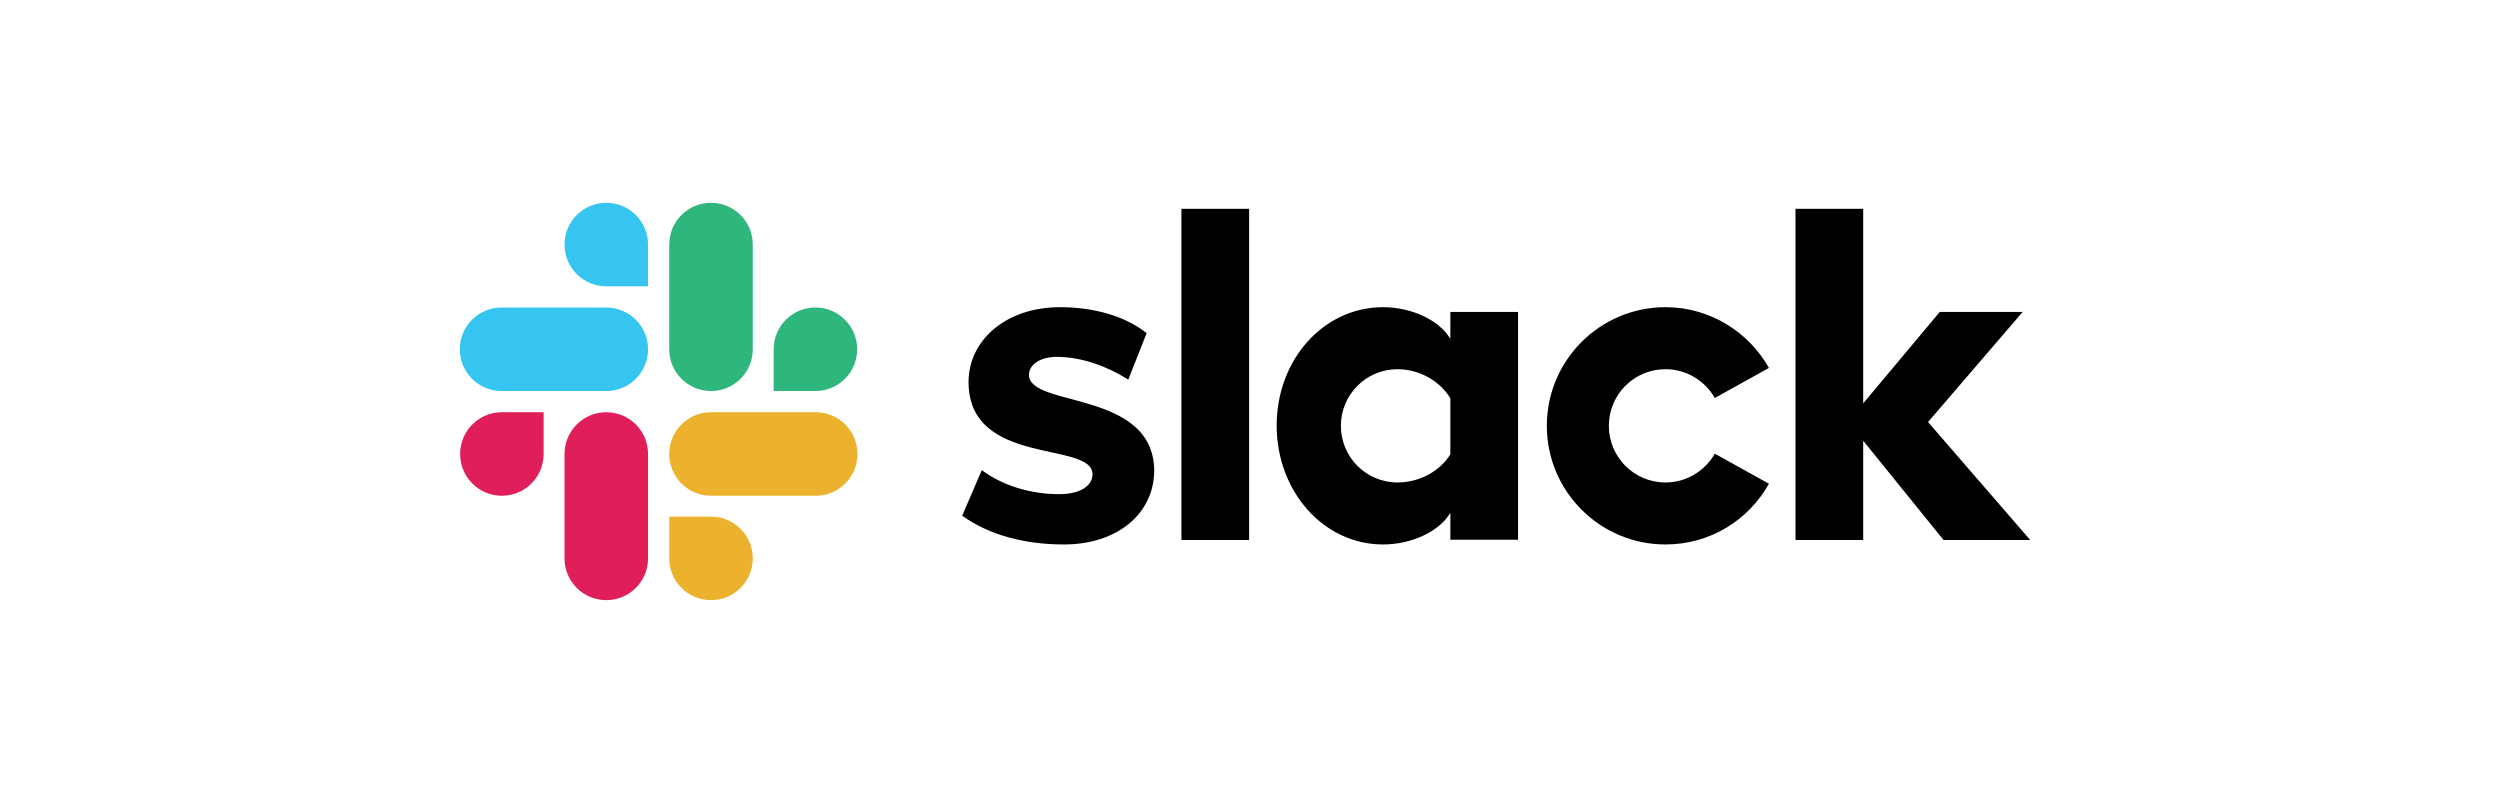
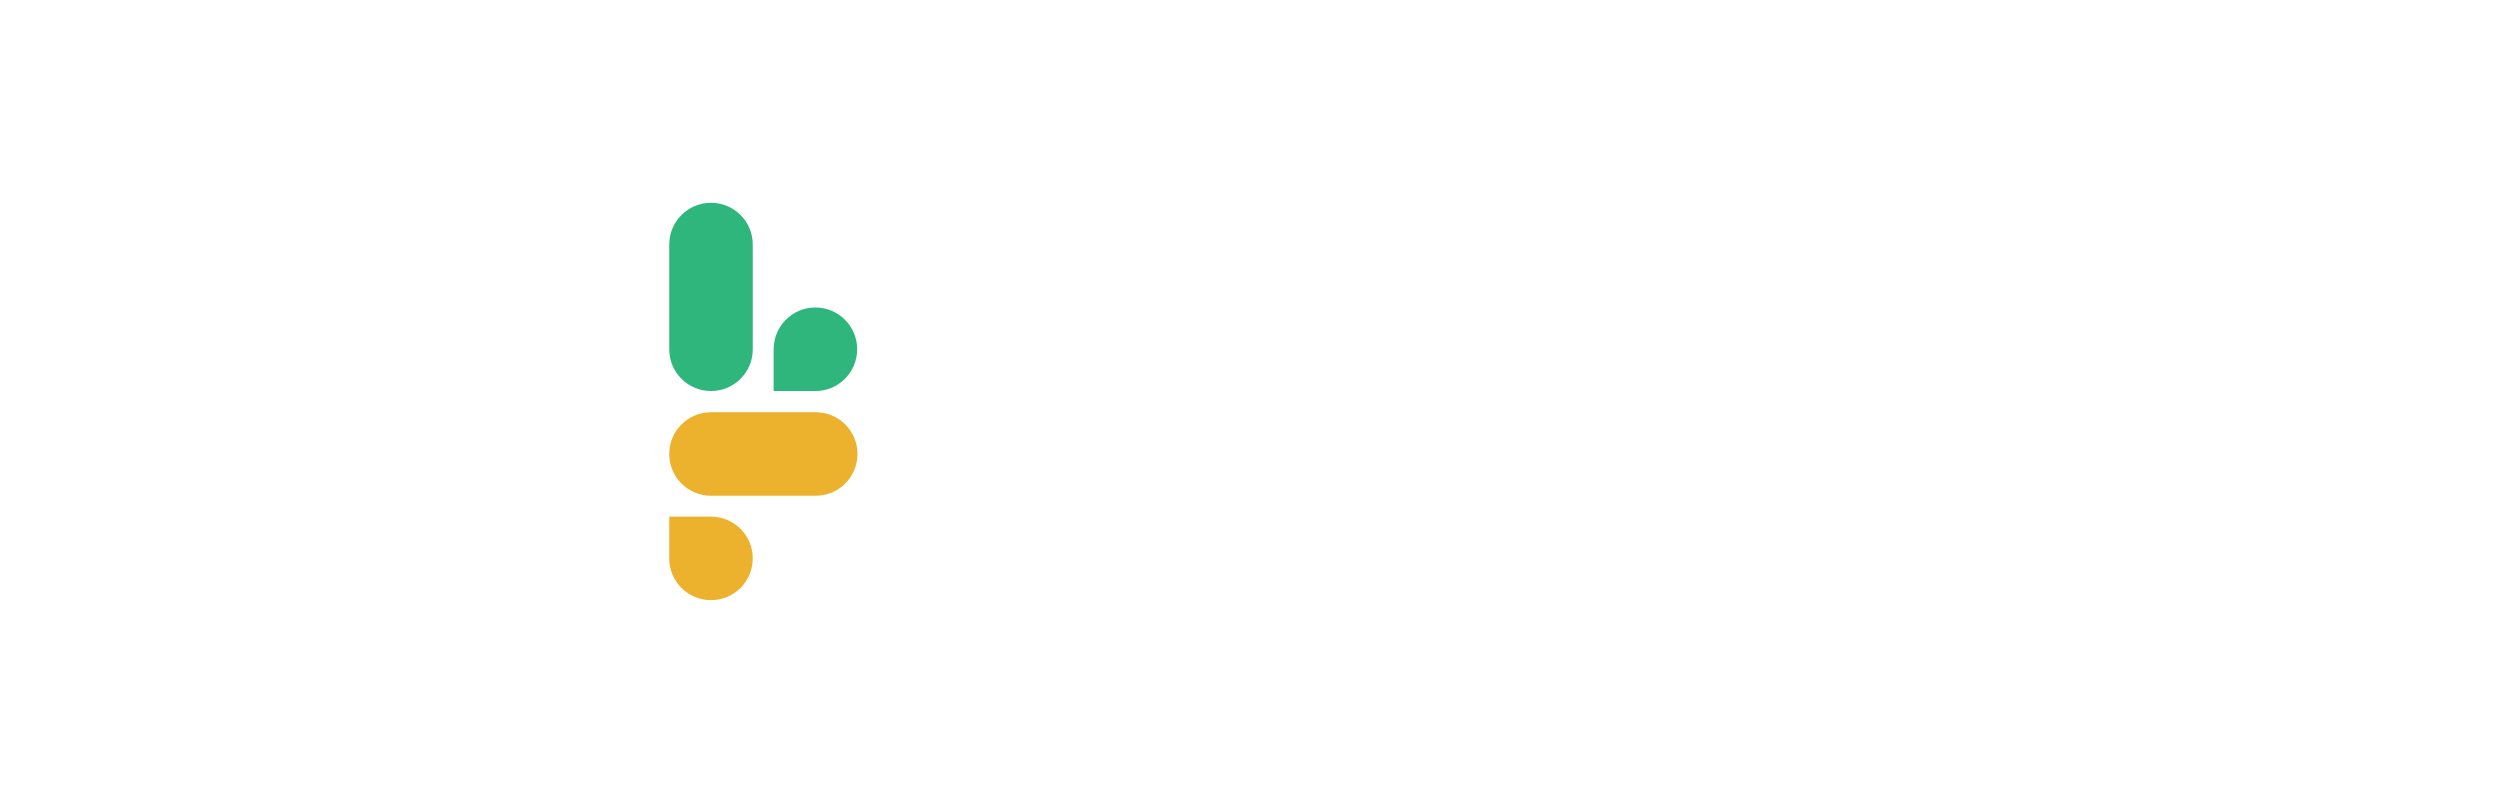
<svg xmlns="http://www.w3.org/2000/svg" width="224" height="71" viewBox="0 0 224 71">
  <g fill="none" fill-rule="evenodd">
    <g fill-rule="nonzero">
      <g>
        <g>
          <g>
-             <path fill="#000" d="M45.213 28.205l1.757-4.082c1.9 1.417 4.422 2.154 6.917 2.154 1.842 0 3.004-.708 3.004-1.786-.028-3.004-11.026-.652-11.111-8.192-.029-3.827 3.373-6.775 8.192-6.775 2.863 0 5.726.71 7.767 2.325l-1.645 4.167c-1.87-1.19-4.195-2.041-6.406-2.041-1.502 0-2.494.708-2.494 1.616.028 2.948 11.112 1.332 11.225 8.532 0 3.912-3.317 6.661-8.079 6.661-3.486 0-6.69-.822-9.127-2.58m67.436-5.555c-.879 1.53-2.523 2.58-4.422 2.58-2.807 0-5.074-2.268-5.074-5.075 0-2.806 2.267-5.074 5.074-5.074 1.899 0 3.543 1.05 4.422 2.58l4.847-2.693c-1.814-3.232-5.3-5.443-9.27-5.443-5.867 0-10.63 4.763-10.63 10.63 0 5.868 4.763 10.63 10.63 10.63 3.998 0 7.456-2.182 9.27-5.442l-4.847-2.693zM64.857.709h6.066v29.678h-6.066V.71zm55.02 0v29.678h6.066v-8.9l7.2 8.9h7.767l-9.156-10.573 8.476-9.864h-7.427l-6.86 8.192V.709h-6.066zM88.951 22.706c-.879 1.445-2.693 2.522-4.734 2.522-2.806 0-5.074-2.267-5.074-5.074 0-2.806 2.268-5.074 5.074-5.074 2.041 0 3.855 1.134 4.734 2.608v5.018zm0-12.756v2.41c-.992-1.673-3.458-2.836-6.038-2.836-5.329 0-9.524 4.706-9.524 10.602s4.195 10.658 9.524 10.658c2.58 0 5.046-1.162 6.038-2.834v2.41h6.066V9.95h-6.066z" transform="translate(-144 -2614) translate(80 2550) translate(64 64) translate(41 18)" />
-             <path fill="#E01E5A" d="M7.71 22.677c0 2.07-1.672 3.742-3.741 3.742-2.07 0-3.742-1.673-3.742-3.742 0-2.07 1.672-3.742 3.742-3.742H7.71v3.742zm1.871 0c0-2.07 1.673-3.742 3.742-3.742 2.07 0 3.742 1.673 3.742 3.742v9.354c0 2.07-1.673 3.742-3.742 3.742-2.07 0-3.742-1.672-3.742-3.742v-9.354z" transform="translate(-144 -2614) translate(80 2550) translate(64 64) translate(41 18)" />
-             <path fill="#36C5F0" d="M13.323 7.654c-2.07 0-3.742-1.673-3.742-3.742 0-2.07 1.673-3.742 3.742-3.742 2.07 0 3.742 1.673 3.742 3.742v3.742h-3.742zm0 1.899c2.07 0 3.742 1.672 3.742 3.741 0 2.07-1.673 3.742-3.742 3.742H3.94c-2.07 0-3.742-1.672-3.742-3.742 0-2.069 1.673-3.741 3.742-3.741h9.383z" transform="translate(-144 -2614) translate(80 2550) translate(64 64) translate(41 18)" />
            <path fill="#2EB67D" d="M28.318 13.294c0-2.069 1.673-3.741 3.742-3.741 2.07 0 3.742 1.672 3.742 3.741 0 2.07-1.673 3.742-3.742 3.742h-3.742v-3.742zm-1.87 0c0 2.07-1.673 3.742-3.742 3.742-2.07 0-3.742-1.672-3.742-3.742V3.912c0-2.07 1.672-3.742 3.742-3.742 2.069 0 3.741 1.673 3.741 3.742v9.382z" transform="translate(-144 -2614) translate(80 2550) translate(64 64) translate(41 18)" />
            <path fill="#ECB22E" d="M22.706 28.29c2.069 0 3.741 1.672 3.741 3.741 0 2.07-1.672 3.742-3.741 3.742-2.07 0-3.742-1.672-3.742-3.742V28.29h3.742zm0-1.871c-2.07 0-3.742-1.673-3.742-3.742 0-2.07 1.672-3.742 3.742-3.742h9.382c2.07 0 3.742 1.673 3.742 3.742 0 2.07-1.673 3.742-3.742 3.742h-9.382z" transform="translate(-144 -2614) translate(80 2550) translate(64 64) translate(41 18)" />
          </g>
        </g>
      </g>
    </g>
  </g>
</svg>